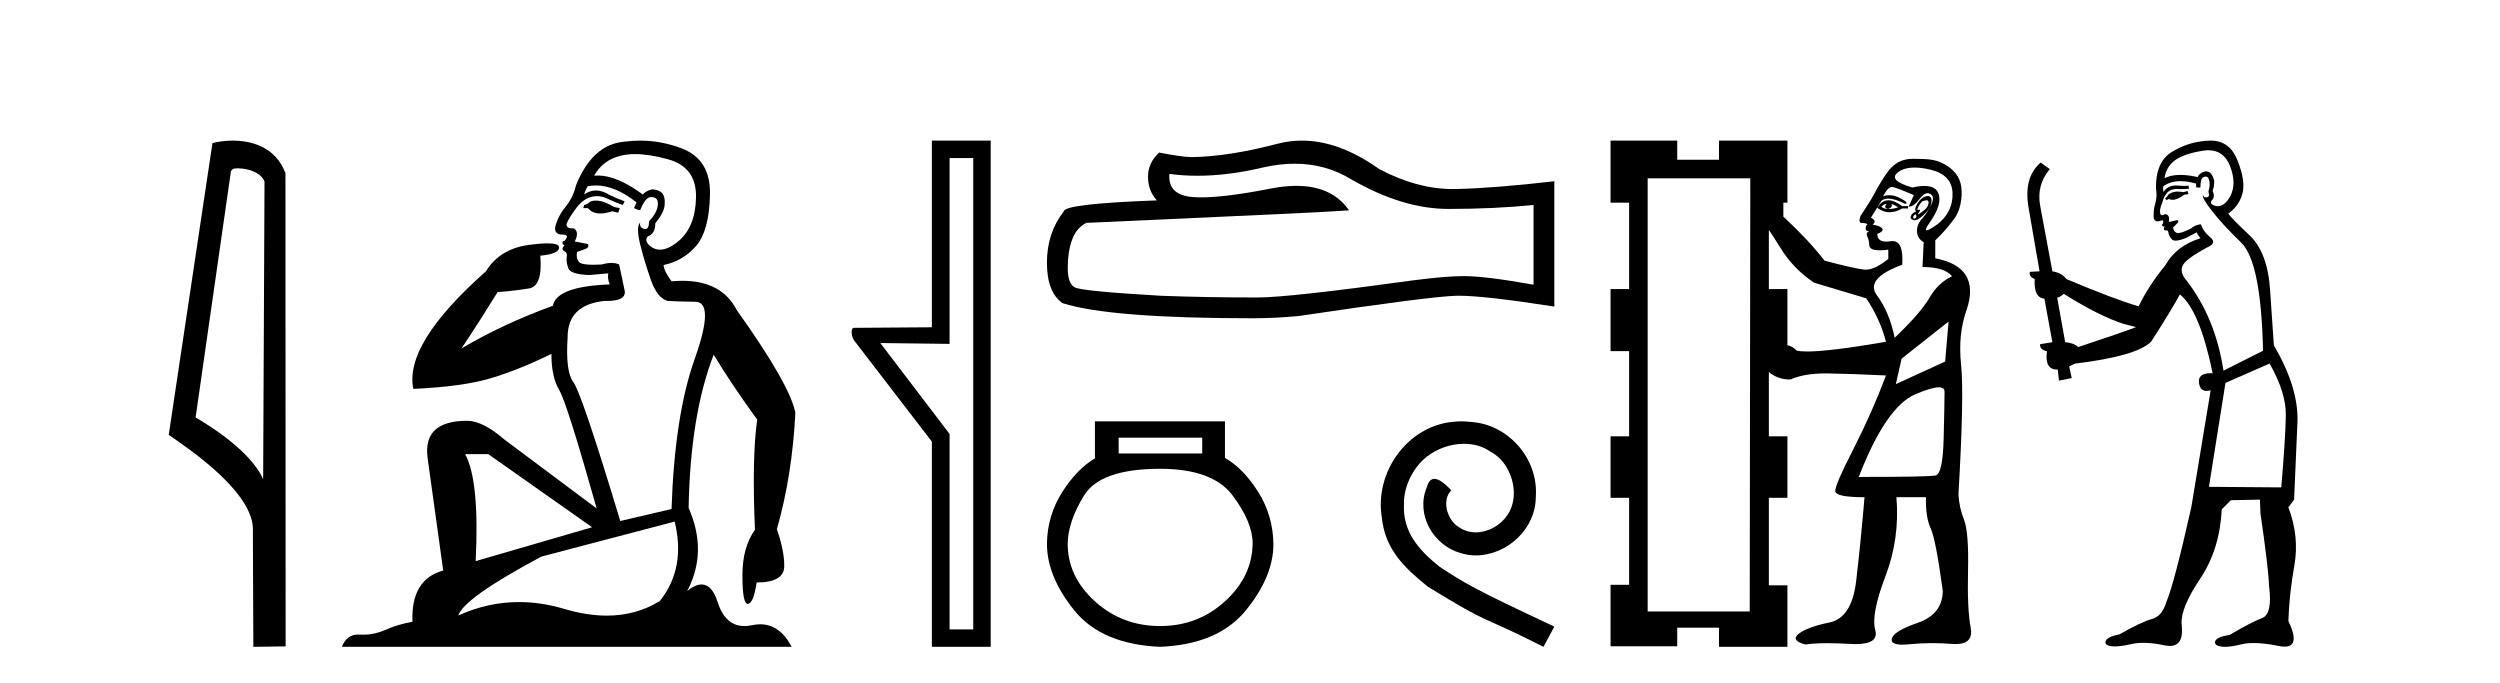
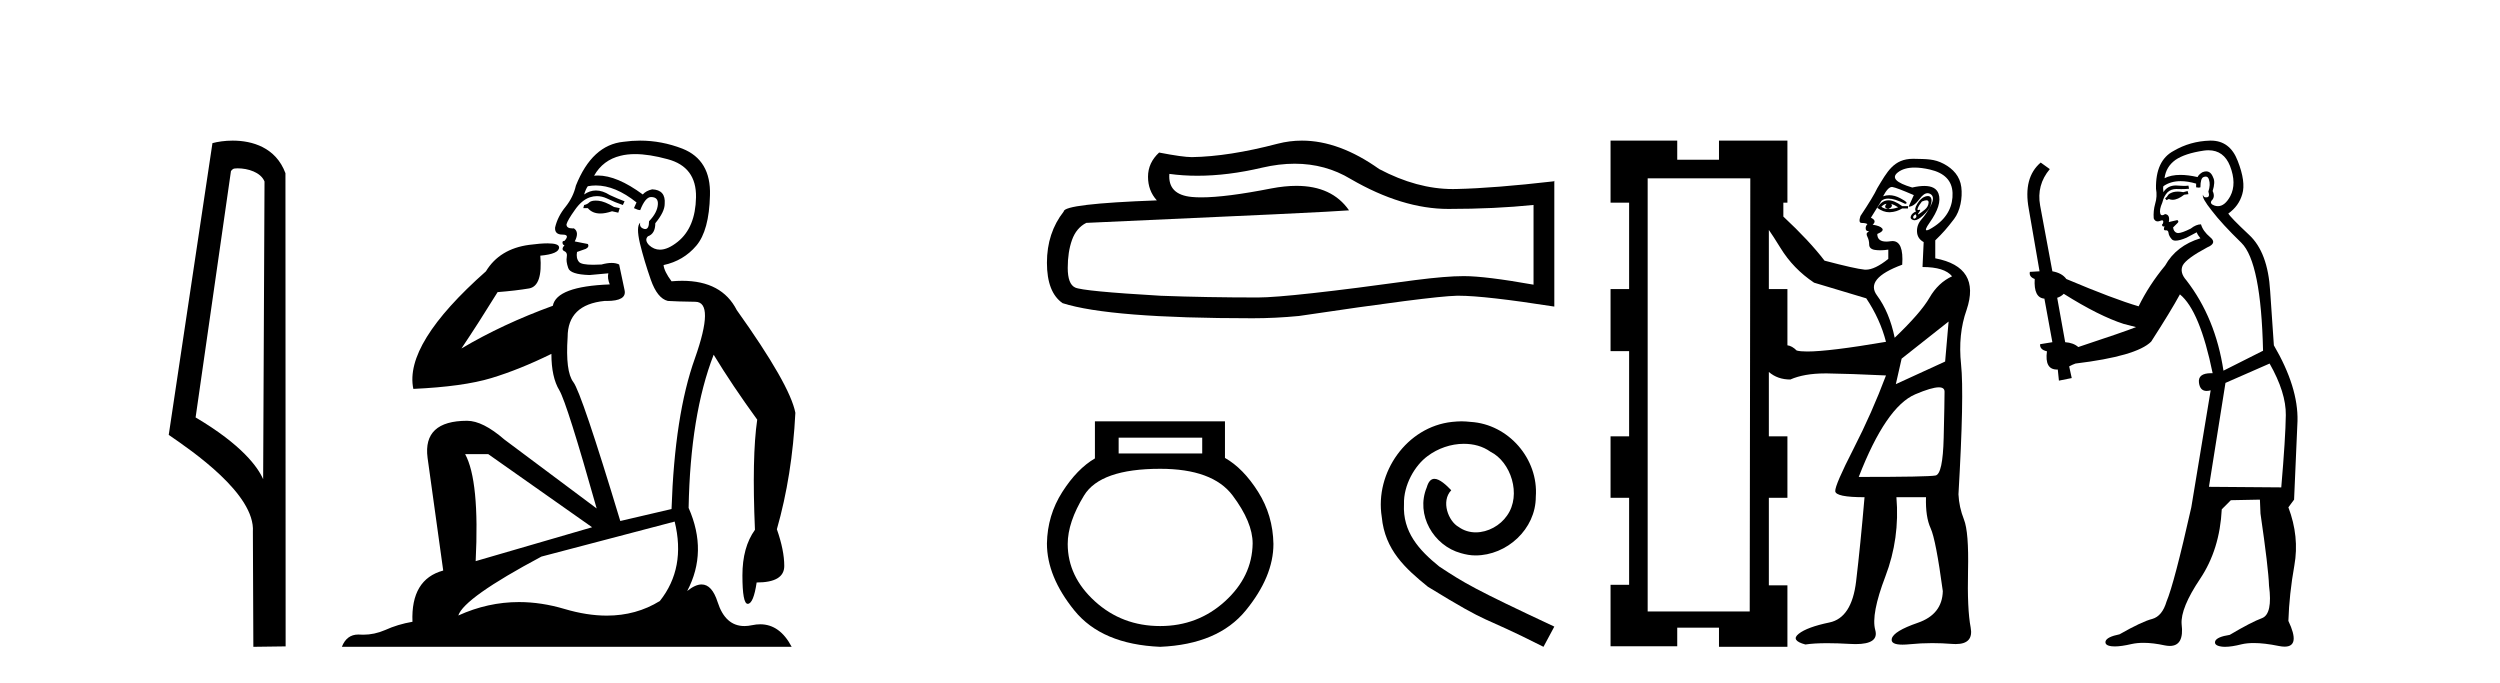
<svg xmlns="http://www.w3.org/2000/svg" width="150.0" height="41.0">
  <path d="M 14.259 10.1 C 14.884 10.1 15.648 10.34 15.871 10.89 L 15.789 28.751 L 15.789 28.751 C 15.473 28.034 14.531 26.699 11.736 25.046 L 13.858 10.263 C 13.958 10.157 13.955 10.1 14.259 10.1 ZM 15.789 28.751 L 15.789 28.751 C 15.789 28.751 15.789 28.751 15.789 28.751 L 15.789 28.751 L 15.789 28.751 ZM 13.962 8.437 C 13.484 8.437 13.053 8.505 12.747 8.588 L 10.124 26.094 C 11.512 27.044 15.325 29.648 15.173 31.91 L 15.201 38.809 L 17.138 38.783 L 17.127 10.393 C 16.551 8.837 15.12 8.437 13.962 8.437 Z" style="fill:#000000;stroke:none" />
  <path d="M 35.746 12.036 Q 35.492 12.036 35.373 12.129 Q 35.236 12.266 35.048 12.3 L 34.997 12.488 L 35.27 12.488 Q 35.54 12.81 36.018 12.81 Q 36.327 12.81 36.722 12.676 L 37.098 12.761 L 37.183 12.488 L 36.842 12.419 Q 36.278 12.078 35.902 12.044 Q 35.819 12.036 35.746 12.036 ZM 38.105 9.246 Q 38.944 9.246 40.053 9.55 Q 41.795 10.011 41.761 11.839 Q 41.727 13.649 40.668 14.503 Q 40.074 14.98 39.597 14.98 Q 39.237 14.98 38.943 14.708 Q 38.652 14.401 38.874 14.179 Q 39.318 14.025 39.318 13.393 Q 39.882 12.71 39.882 12.232 Q 39.95 11.395 39.131 11.36 Q 38.755 11.446 38.567 11.668 Q 37.024 10.53 35.865 10.53 Q 35.754 10.53 35.646 10.541 L 35.646 10.541 Q 36.176 9.601 37.235 9.345 Q 37.626 9.246 38.105 9.246 ZM 35.752 11.128 Q 36.919 11.128 38.191 12.146 L 38.037 12.488 Q 38.276 12.607 38.413 12.607 Q 38.721 11.822 39.062 11.822 Q 39.506 11.822 39.472 12.266 Q 39.438 12.761 38.943 13.274 Q 38.943 13.743 38.715 13.743 Q 38.685 13.743 38.652 13.735 Q 38.345 13.649 38.413 13.359 L 38.413 13.359 Q 38.157 13.581 38.396 14.606 Q 38.652 15.648 39.045 16.775 Q 39.438 17.902 40.07 18.056 Q 40.565 18.09 41.727 18.107 Q 42.888 18.124 41.693 21.506 Q 40.48 24.888 40.292 30.542 L 37.217 31.26 Q 34.894 23.573 34.399 22.924 Q 33.921 22.292 34.058 20.225 Q 34.058 18.278 36.278 18.056 Q 36.342 18.058 36.403 18.058 Q 37.62 18.058 37.474 17.407 Q 37.337 16.741 37.149 15.87 Q 36.961 15.776 36.696 15.776 Q 36.432 15.776 36.09 15.87 Q 35.817 15.886 35.597 15.886 Q 34.884 15.886 34.741 15.716 Q 34.553 15.494 34.621 15.118 L 35.151 14.93 Q 35.373 14.811 35.27 14.64 L 34.485 14.486 Q 34.775 13.923 34.433 13.701 Q 34.384 13.704 34.34 13.704 Q 33.989 13.704 33.989 13.461 Q 34.058 13.205 34.485 12.607 Q 34.894 12.01 35.39 11.839 Q 35.603 11.768 35.817 11.768 Q 36.116 11.768 36.415 11.907 Q 36.91 12.146 37.371 12.3 L 37.474 12.078 Q 37.064 11.924 36.585 11.702 Q 36.153 11.429 35.757 11.429 Q 35.387 11.429 35.048 11.668 Q 35.151 11.326 35.27 11.173 Q 35.509 11.128 35.752 11.128 ZM 29.292 27.246 L 35.526 31.635 L 28.54 33.668 Q 28.78 28.851 27.908 27.246 ZM 40.48 31.294 Q 41.163 34.078 39.592 36.059 Q 38.174 36.937 36.409 36.937 Q 35.218 36.937 33.87 36.538 Q 32.48 36.124 31.141 36.124 Q 29.27 36.124 27.498 36.93 Q 27.84 35.871 32.486 33.395 L 40.48 31.294 ZM 38.405 8.437 Q 37.908 8.437 37.405 8.508 Q 35.526 8.696 34.553 11.138 Q 34.399 11.822 33.938 12.402 Q 33.46 12.983 33.306 13.649 Q 33.272 14.076 33.75 14.076 Q 34.211 14.076 33.87 14.452 Q 33.733 14.452 33.75 14.572 Q 33.767 14.708 33.87 14.708 Q 33.648 14.965 33.853 15.067 Q 34.058 15.152 34.006 15.426 Q 33.955 15.682 34.092 16.075 Q 34.211 16.468 35.373 16.502 L 36.5 16.399 L 36.5 16.399 Q 36.432 16.69 36.585 17.065 Q 33.391 17.185 33.169 18.347 Q 30.163 19.44 27.686 20.909 Q 28.728 19.354 29.856 17.527 Q 30.949 17.441 31.752 17.305 Q 32.571 17.151 32.418 15.34 Q 33.545 15.238 33.545 14.845 Q 33.545 14.601 32.852 14.601 Q 32.43 14.601 31.752 14.691 Q 29.975 14.93 29.155 16.28 Q 24.236 20.635 24.8 23.334 Q 27.789 23.197 29.48 22.685 Q 31.171 22.173 33.084 21.233 Q 33.084 22.634 33.562 23.42 Q 34.023 24.205 35.8 30.508 L 30.266 26.374 Q 28.967 25.247 28.028 25.247 Q 25.363 25.247 25.654 27.468 L 26.593 34.232 Q 24.646 34.761 24.748 37.306 Q 23.86 37.46 23.109 37.802 Q 22.46 38.082 21.798 38.082 Q 21.693 38.082 21.589 38.075 Q 21.541 38.072 21.496 38.072 Q 20.801 38.072 20.512 38.809 L 47.5 38.809 Q 46.788 37.457 45.614 37.457 Q 45.379 37.457 45.126 37.511 Q 44.883 37.563 44.665 37.563 Q 43.518 37.563 43.059 36.128 Q 42.72 35.067 42.097 35.067 Q 41.717 35.067 41.231 35.461 Q 42.478 33.104 41.317 30.474 Q 41.419 24.888 42.82 21.284 Q 43.93 23.112 45.433 25.179 Q 45.109 27.399 45.297 31.789 Q 44.545 32.831 44.545 34.522 Q 44.545 36.23 44.863 36.23 Q 44.866 36.23 44.87 36.23 Q 45.211 36.213 45.399 34.949 Q 47.056 34.949 47.056 33.958 Q 47.056 33.019 46.612 31.755 Q 47.534 28.527 47.722 24.769 Q 47.398 23.078 44.204 18.603 Q 43.311 16.848 40.932 16.848 Q 40.624 16.848 40.292 16.878 Q 39.848 16.28 39.814 15.904 Q 41.009 15.648 41.778 14.742 Q 42.547 13.837 42.598 11.719 Q 42.666 9.601 40.941 8.918 Q 39.695 8.437 38.405 8.437 Z" style="fill:#000000;stroke:none" />
-   <path d="M 58.394 9.484 L 58.394 37.762 L 56.975 37.762 L 56.975 26.039 L 52.82 20.582 L 56.975 20.633 L 56.975 9.484 ZM 55.911 8.437 L 55.911 19.636 L 51.249 19.67 C 50.996 19.67 51.097 20.228 51.249 20.43 L 55.911 26.495 L 55.911 38.809 L 59.442 38.809 L 59.442 8.437 Z" style="fill:#000000;stroke:none" />
  <path d="M 77.681 9.823 Q 79.524 9.823 81.044 10.742 Q 84.136 12.536 86.904 12.536 Q 89.688 12.536 92.012 12.297 L 92.012 17.08 Q 89.124 16.567 87.843 16.567 L 87.809 16.567 Q 86.767 16.567 84.905 16.806 Q 77.337 17.849 75.475 17.849 Q 72.383 17.849 69.65 17.746 Q 64.969 17.473 64.508 17.251 Q 64.064 17.046 64.064 16.072 Q 64.064 15.115 64.32 14.398 Q 64.576 13.68 65.174 13.373 Q 79.797 12.724 80.942 12.621 Q 79.923 11.151 77.784 11.151 Q 77.09 11.151 76.278 11.306 Q 73.554 11.842 72.078 11.842 Q 71.767 11.842 71.512 11.818 Q 70.06 11.682 70.162 10.434 L 70.162 10.434 Q 70.978 10.545 71.847 10.545 Q 73.671 10.545 75.731 10.059 Q 76.747 9.823 77.681 9.823 ZM 78.116 8.437 Q 77.376 8.437 76.654 8.624 Q 73.733 9.392 71.512 9.427 Q 70.965 9.427 69.547 9.153 Q 68.881 9.768 68.881 10.605 Q 68.881 11.442 69.411 12.023 Q 63.824 12.228 63.824 12.689 Q 62.816 13.971 62.816 15.764 Q 62.816 17.541 63.756 18.19 Q 66.592 19.096 75.15 19.096 Q 76.517 19.096 77.935 18.959 Q 85.862 17.78 87.382 17.746 Q 87.454 17.744 87.532 17.744 Q 89.094 17.744 93.259 18.395 L 93.259 10.844 L 93.224 10.879 Q 89.654 11.289 87.399 11.34 Q 87.283 11.343 87.167 11.343 Q 85.021 11.343 82.752 10.144 Q 80.352 8.437 78.116 8.437 Z" style="fill:#000000;stroke:none" />
  <path d="M 72.133 26.259 L 72.133 27.208 L 67.119 27.208 L 67.119 26.259 ZM 69.611 28.128 Q 72.756 28.128 73.958 29.73 Q 75.159 31.332 75.159 32.608 Q 75.13 34.596 73.498 36.08 Q 71.866 37.563 69.611 37.563 Q 67.326 37.563 65.695 36.08 Q 64.063 34.596 64.063 32.638 Q 64.063 31.332 65.042 29.73 Q 66.021 28.128 69.611 28.128 ZM 65.695 25.279 L 65.695 27.505 Q 64.626 28.128 63.736 29.522 Q 62.846 30.917 62.816 32.608 Q 62.816 34.596 64.463 36.629 Q 66.11 38.661 69.611 38.809 Q 73.083 38.661 74.744 36.629 Q 76.406 34.596 76.406 32.638 Q 76.376 30.917 75.486 29.508 Q 74.596 28.098 73.498 27.475 L 73.498 25.279 Z" style="fill:#000000;stroke:none" />
  <path d="M 87.69 25.279 C 87.502 25.279 87.314 25.297 87.126 25.314 C 84.41 25.604 82.479 28.354 82.906 31.019 C 83.094 33.001 84.324 34.111 85.674 35.205 C 89.688 37.665 88.561 36.759 92.609 38.809 L 93.259 37.596 C 88.441 35.341 87.86 34.983 86.357 33.992 C 85.127 33.001 84.153 31.908 84.239 30.251 C 84.205 29.106 84.888 27.927 85.657 27.364 C 86.272 26.902 87.057 26.629 87.826 26.629 C 88.407 26.629 88.954 26.766 89.432 27.107 C 90.645 27.705 91.311 29.687 90.423 30.934 C 90.013 31.532 89.278 31.942 88.544 31.942 C 88.185 31.942 87.826 31.839 87.519 31.617 C 86.904 31.276 86.442 30.08 87.075 29.414 C 86.784 29.106 86.374 28.73 86.067 28.73 C 85.862 28.73 85.708 28.884 85.605 29.243 C 84.922 30.883 86.015 32.745 87.655 33.189 C 87.946 33.274 88.236 33.326 88.527 33.326 C 90.406 33.326 92.148 31.754 92.148 29.807 C 92.319 27.534 90.508 25.45 88.236 25.314 C 88.065 25.297 87.877 25.279 87.69 25.279 Z" style="fill:#000000;stroke:none" />
  <path d="M 113.194 12.229 C 113.055 12.391 113.089 12.496 113.298 12.542 C 113.136 12.542 112.997 12.496 112.881 12.403 C 112.997 12.287 113.101 12.229 113.194 12.229 ZM 113.472 12.229 C 113.611 12.275 113.75 12.345 113.89 12.438 C 113.704 12.507 113.507 12.542 113.298 12.542 C 113.507 12.449 113.565 12.345 113.472 12.229 ZM 113.308 12.017 C 113.287 12.017 113.266 12.018 113.246 12.02 C 113.002 12.043 112.8 12.194 112.637 12.473 C 112.877 12.647 113.117 12.735 113.358 12.735 C 113.373 12.735 113.388 12.734 113.403 12.733 C 113.658 12.722 113.901 12.647 114.133 12.507 L 114.481 12.507 L 114.481 12.368 L 114.133 12.368 C 113.814 12.134 113.539 12.017 113.308 12.017 ZM 115.588 12.017 C 115.68 12.017 115.723 12.065 115.716 12.159 C 115.705 12.322 115.629 12.461 115.49 12.577 C 115.351 12.693 115.235 12.78 115.142 12.838 C 115.113 12.856 115.093 12.865 115.082 12.865 C 115.058 12.865 115.078 12.821 115.142 12.733 C 115.215 12.633 115.231 12.583 115.189 12.583 C 115.178 12.583 115.162 12.587 115.142 12.594 C 115.121 12.602 115.103 12.606 115.089 12.606 C 115.042 12.606 115.037 12.562 115.073 12.473 C 115.119 12.357 115.2 12.229 115.316 12.09 C 115.432 12.042 115.523 12.017 115.588 12.017 ZM 114.933 12.855 C 115.003 12.948 115.003 13.023 114.933 13.081 C 114.902 13.108 114.875 13.121 114.853 13.121 C 114.826 13.121 114.807 13.102 114.794 13.064 C 114.771 12.994 114.817 12.925 114.933 12.855 ZM 115.672 11.763 C 115.624 11.763 115.57 11.773 115.507 11.794 C 115.333 11.852 115.177 11.997 115.038 12.229 C 114.899 12.461 114.875 12.612 114.968 12.681 C 114.806 12.751 114.701 12.844 114.655 12.96 C 114.609 13.076 114.655 13.157 114.794 13.203 C 114.818 13.211 114.844 13.215 114.872 13.215 C 115.002 13.215 115.167 13.124 115.368 12.942 C 115.612 12.722 115.768 12.513 115.838 12.316 C 115.908 12.119 115.913 11.968 115.855 11.864 C 115.818 11.797 115.757 11.763 115.672 11.763 ZM 114.875 10.054 C 115.145 10.054 115.451 10.093 115.792 10.171 C 116.67 10.373 117.124 10.841 117.153 11.575 C 117.182 12.309 116.875 13.034 116.095 13.562 C 115.836 13.737 115.677 13.819 115.603 13.819 C 115.499 13.819 115.566 13.657 115.771 13.368 C 116.282 12.643 116.469 12.065 116.311 11.618 C 116.201 11.311 115.918 11.157 115.46 11.157 C 115.254 11.157 115.012 11.188 114.734 11.251 C 113.755 10.963 113.467 10.661 113.87 10.344 C 114.116 10.15 114.451 10.054 114.875 10.054 ZM 113.514 11.218 C 113.524 11.218 113.533 11.219 113.542 11.22 C 113.704 11.243 114.133 11.406 114.829 11.707 L 114.516 12.403 C 114.725 12.403 114.945 12.246 115.177 11.933 C 115.346 11.705 115.506 11.591 115.657 11.591 C 115.713 11.591 115.767 11.606 115.821 11.638 C 116.018 11.754 116.029 11.98 115.855 12.316 C 115.681 12.652 115.496 12.931 115.299 13.151 C 115.102 13.371 115.009 13.621 115.02 13.899 C 115.032 14.177 115.165 14.386 115.42 14.525 L 115.351 16.021 C 116.232 16.021 116.824 16.207 117.125 16.578 C 116.569 16.833 116.116 17.262 115.768 17.865 C 115.42 18.468 114.725 19.268 113.681 20.266 C 113.472 19.245 113.118 18.399 112.62 17.726 C 112.121 17.053 112.626 16.439 114.133 15.882 C 114.198 14.937 114.003 14.464 113.55 14.464 C 113.514 14.464 113.477 14.467 113.437 14.473 C 113.342 14.488 113.254 14.495 113.176 14.495 C 112.817 14.495 112.637 14.343 112.637 14.038 C 112.916 13.922 113.014 13.812 112.933 13.708 C 112.852 13.603 112.66 13.528 112.359 13.482 C 112.544 13.319 112.51 13.18 112.254 13.064 L 112.881 12.055 C 112.983 11.962 113.12 11.916 113.293 11.916 C 113.551 11.916 113.89 12.02 114.307 12.229 C 114.493 12.206 114.4 12.096 114.029 11.899 C 113.795 11.774 113.571 11.712 113.355 11.712 C 113.229 11.712 113.105 11.734 112.985 11.777 C 113.182 11.404 113.359 11.218 113.514 11.218 ZM 106.131 13.795 C 106.294 14.027 106.526 14.386 106.827 14.873 C 107.337 15.708 108.01 16.404 108.845 16.961 L 111.976 17.9 C 112.533 18.735 112.927 19.605 113.159 20.509 C 110.889 20.896 109.314 21.09 108.432 21.09 C 108.151 21.09 107.941 21.07 107.801 21.031 C 107.616 20.846 107.43 20.741 107.245 20.718 L 107.245 17.343 L 106.131 17.343 L 106.131 13.795 ZM 116.916 19.292 L 116.708 21.692 L 113.75 23.049 L 114.098 21.518 L 116.916 19.292 ZM 116.33 23.24 C 116.559 23.24 116.673 23.327 116.673 23.501 C 116.673 23.896 116.656 24.818 116.621 26.267 C 116.586 27.717 116.424 28.471 116.134 28.529 C 115.844 28.587 114.307 28.616 111.524 28.616 C 112.614 25.809 113.745 24.157 114.916 23.658 C 115.57 23.379 116.042 23.24 116.33 23.24 ZM 105.018 10.698 L 104.983 36.687 L 98.86 36.687 L 98.86 10.698 ZM 96.633 8.437 L 96.633 12.159 L 97.747 12.159 L 97.747 17.343 L 96.633 17.343 L 96.633 21.066 L 97.747 21.066 L 97.747 26.18 L 96.633 26.18 L 96.633 29.868 L 97.747 29.868 L 97.747 35.087 L 96.633 35.087 L 96.633 38.775 L 100.634 38.775 L 100.634 37.661 L 103.139 37.661 L 103.139 38.809 L 107.245 38.809 L 107.245 35.121 L 106.131 35.121 L 106.131 29.868 L 107.245 29.868 L 107.245 26.18 L 106.131 26.18 L 106.131 22.318 C 106.479 22.62 106.908 22.771 107.419 22.771 C 107.973 22.527 108.671 22.405 109.512 22.405 C 109.55 22.405 109.589 22.405 109.628 22.405 C 110.521 22.417 111.698 22.458 113.159 22.527 C 112.602 24.012 111.953 25.479 111.211 26.928 C 110.469 28.378 110.103 29.224 110.115 29.468 C 110.126 29.711 110.712 29.833 111.872 29.833 C 111.709 31.735 111.541 33.417 111.367 34.878 C 111.193 36.339 110.66 37.163 109.767 37.348 C 108.874 37.534 108.259 37.76 107.923 38.027 C 107.587 38.293 107.72 38.508 108.323 38.67 C 108.668 38.617 109.107 38.591 109.641 38.591 C 110.041 38.591 110.495 38.606 111.002 38.635 C 111.12 38.642 111.232 38.646 111.337 38.646 C 112.279 38.646 112.672 38.364 112.515 37.8 C 112.341 37.174 112.544 36.101 113.124 34.582 C 113.704 33.063 113.924 31.48 113.785 29.833 L 115.56 29.833 C 115.536 30.622 115.629 31.242 115.838 31.695 C 116.047 32.147 116.29 33.405 116.569 35.469 C 116.545 36.397 116.047 37.029 115.073 37.366 C 114.098 37.702 113.577 38.021 113.507 38.322 C 113.452 38.56 113.667 38.679 114.152 38.679 C 114.283 38.679 114.433 38.67 114.603 38.653 C 115.034 38.609 115.476 38.587 115.931 38.587 C 116.32 38.587 116.718 38.603 117.125 38.635 C 117.202 38.641 117.275 38.644 117.344 38.644 C 118.067 38.644 118.366 38.311 118.239 37.644 C 118.099 36.913 118.047 35.777 118.082 34.234 C 118.117 32.692 118.036 31.671 117.838 31.173 C 117.641 30.674 117.531 30.17 117.508 29.659 C 117.74 25.67 117.792 23.072 117.664 21.866 C 117.537 20.66 117.647 19.57 117.995 18.596 C 118.575 16.879 117.949 15.847 116.116 15.499 L 116.116 14.421 C 116.582 13.967 116.817 13.699 117.245 13.139 C 117.61 12.66 117.761 11.876 117.679 11.227 C 117.598 10.577 117.189 10.13 116.621 9.828 C 116.052 9.527 115.607 9.547 114.852 9.529 C 114.83 9.528 114.808 9.528 114.786 9.528 C 113.617 9.528 113.229 10.311 112.637 11.29 C 112.475 11.638 112.139 12.194 111.628 12.96 C 111.535 13.238 111.559 13.377 111.698 13.377 C 111.86 13.377 111.976 13.4 112.046 13.447 C 111.976 13.516 111.941 13.597 111.941 13.69 C 111.941 13.806 111.988 13.864 112.081 13.864 C 112.15 13.864 112.144 13.887 112.063 13.934 C 111.982 13.98 111.976 14.073 112.046 14.212 C 112.115 14.351 112.15 14.502 112.15 14.664 C 112.15 14.85 112.266 14.96 112.498 14.995 C 112.597 15.01 112.703 15.017 112.815 15.017 C 112.965 15.017 113.126 15.004 113.298 14.978 L 113.298 15.534 C 112.759 15.966 112.31 16.181 111.951 16.181 C 111.924 16.181 111.898 16.18 111.872 16.178 C 111.501 16.143 110.7 15.963 109.471 15.639 C 108.868 14.85 108.045 13.969 107.001 12.994 L 107.001 12.159 L 107.245 12.159 L 107.245 8.437 L 103.139 8.437 L 103.139 9.585 L 100.634 9.585 L 100.634 8.437 Z" style="fill:#000000;stroke:none" />
  <path d="M 131.256 11.461 L 131 11.53 Q 130.82 11.495 130.667 11.495 Q 130.513 11.495 130.385 11.53 Q 130.129 11.615 130.077 11.717 Q 130.026 11.82 129.906 11.905 L 129.992 12.008 L 130.129 11.94 Q 130.236 11.988 130.357 11.988 Q 130.66 11.988 131.051 11.683 L 131.307 11.649 L 131.256 11.461 ZM 132.505 9.016 Q 133.427 9.016 133.801 9.958 Q 134.211 11.017 133.818 11.769 Q 133.49 12.37 133.075 12.37 Q 132.971 12.37 132.862 12.332 Q 132.571 12.23 132.691 12.042 Q 132.93 11.82 132.759 11.461 Q 132.93 10.915 132.793 10.658 Q 132.656 10.283 132.372 10.283 Q 132.268 10.283 132.144 10.334 Q 131.922 10.47 131.854 10.624 Q 131.281 10.494 130.824 10.494 Q 130.259 10.494 129.872 10.693 Q 129.958 10.009 130.521 9.599 Q 131.085 9.206 132.23 9.036 Q 132.373 9.016 132.505 9.016 ZM 123.825 17.628 Q 125.943 18.96 127.43 19.438 L 128.164 19.626 Q 127.43 19.917 124.696 20.822 Q 124.406 20.566 123.911 20.532 L 123.432 17.867 Q 123.654 17.799 123.825 17.628 ZM 132.344 10.595 Q 132.488 10.595 132.537 10.778 Q 132.64 11.068 132.503 11.495 Q 132.605 11.82 132.417 11.837 Q 132.386 11.842 132.358 11.842 Q 132.207 11.842 132.178 11.683 L 132.178 11.683 Q 132.093 11.871 132.708 12.64 Q 133.306 13.426 134.484 14.57 Q 135.663 15.732 135.783 21.044 L 133.408 22.24 Q 132.93 19.08 131.188 16.825 Q 130.761 16.347 130.966 15.92 Q 131.188 15.51 132.435 14.843 Q 133.05 14.587 132.605 14.228 Q 132.178 13.87 132.059 13.46 Q 131.768 13.46 131.444 13.716 Q 130.908 13.984 130.686 13.984 Q 130.639 13.984 130.607 13.972 Q 130.419 13.904 130.385 13.648 L 130.641 13.391 Q 130.761 13.289 130.641 13.204 L 130.129 13.323 Q 130.214 12.879 129.906 12.845 Q 129.799 12.914 129.729 12.914 Q 129.644 12.914 129.616 12.811 Q 129.548 12.589 129.736 12.162 Q 129.838 11.752 130.06 11.53 Q 130.265 11.34 130.587 11.34 Q 130.613 11.34 130.641 11.342 Q 130.761 11.347 130.878 11.347 Q 131.114 11.347 131.341 11.325 L 131.307 11.137 Q 131.179 11.154 131.03 11.154 Q 130.88 11.154 130.709 11.137 Q 130.63 11.128 130.556 11.128 Q 130.057 11.128 129.804 11.53 Q 129.77 11.273 129.804 11.171 Q 130.236 10.869 130.84 10.869 Q 131.262 10.869 131.768 11.017 L 131.768 11.239 Q 131.845 11.256 131.909 11.256 Q 131.973 11.256 132.025 11.239 Q 132.025 10.693 132.213 10.624 Q 132.286 10.595 132.344 10.595 ZM 136.176 21.813 Q 137.166 23.555 137.149 24.905 Q 137.132 26.254 136.876 29.243 L 132.537 29.209 L 133.528 22.974 L 136.176 21.813 ZM 132.652 8.437 Q 132.62 8.437 132.588 8.438 Q 131.41 8.472 130.419 9.053 Q 129.326 9.633 129.36 11.325 Q 129.445 11.786 129.309 12.23 Q 129.189 12.657 129.223 13.101 Q 129.296 13.284 129.457 13.284 Q 129.521 13.284 129.599 13.255 Q 129.679 13.22 129.726 13.22 Q 129.842 13.22 129.77 13.426 Q 129.701 13.46 129.736 13.545 Q 129.758 13.591 129.812 13.591 Q 129.838 13.591 129.872 13.579 L 129.872 13.579 Q 129.776 13.82 129.92 13.82 Q 129.93 13.82 129.941 13.819 Q 129.955 13.817 129.967 13.817 Q 130.096 13.817 130.111 13.972 Q 130.129 14.16 130.316 14.365 Q 130.39 14.439 130.541 14.439 Q 130.773 14.439 131.188 14.263 L 131.803 13.938 Q 131.854 14.092 132.025 14.297 Q 130.573 14.741 129.906 15.937 Q 128.933 17.115 128.318 18.379 Q 126.849 17.952 123.979 16.74 Q 123.723 16.381 123.142 16.278 L 122.408 12.332 Q 122.185 11.102 122.988 10.146 L 122.442 9.753 Q 121.383 10.658 121.724 12.52 L 122.373 16.278 L 121.793 16.312 Q 121.724 16.603 122.083 16.74 Q 122.015 17.867 122.664 17.918 L 123.142 20.532 Q 122.766 20.6 122.408 20.651 Q 122.373 20.976 122.817 21.078 Q 122.668 22.173 123.42 22.173 Q 123.443 22.173 123.467 22.172 L 123.535 22.838 L 124.304 22.684 L 124.15 21.984 Q 124.338 21.881 124.526 21.813 Q 128.198 21.369 129.069 20.498 Q 130.248 18.67 130.795 17.662 Q 131.99 18.636 132.759 22.394 Q 132.711 22.392 132.667 22.392 Q 131.858 22.392 131.939 22.974 Q 132.006 23.456 132.397 23.456 Q 132.506 23.456 132.64 23.419 L 132.64 23.419 L 131.478 30.439 Q 130.453 35 129.992 36.093 Q 129.736 36.964 129.138 37.135 Q 128.523 37.289 127.173 38.058 Q 126.422 38.211 126.336 38.468 Q 126.268 38.724 126.695 38.775 Q 126.783 38.786 126.889 38.786 Q 127.277 38.786 127.908 38.639 Q 128.229 38.57 128.61 38.57 Q 129.182 38.57 129.889 38.724 Q 130.052 38.756 130.189 38.756 Q 131.06 38.756 130.897 37.443 Q 130.829 36.486 132.008 34.727 Q 133.186 32.967 133.306 30.559 L 133.852 30.012 L 135.595 29.978 L 135.629 30.815 Q 136.107 34.095 136.141 35.137 Q 136.363 36.828 135.731 37.084 Q 135.082 37.323 133.784 38.092 Q 133.015 38.211 132.913 38.468 Q 132.827 38.724 133.272 38.792 Q 133.378 38.809 133.509 38.809 Q 133.899 38.809 134.501 38.656 Q 134.817 38.582 135.227 38.582 Q 135.861 38.582 136.722 38.758 Q 136.922 38.799 137.078 38.799 Q 138.038 38.799 137.303 37.255 Q 137.354 35.649 137.662 33.924 Q 137.969 32.199 137.303 30.439 L 137.645 29.978 L 137.85 25.263 Q 137.901 23.231 136.432 20.72 Q 136.363 19.797 136.21 17.474 Q 136.073 15.134 134.946 14.092 Q 133.818 13.033 133.699 12.811 Q 134.331 12.367 134.536 11.649 Q 134.758 10.915 134.262 9.651 Q 133.797 8.437 132.652 8.437 Z" style="fill:#000000;stroke:none" />
</svg>